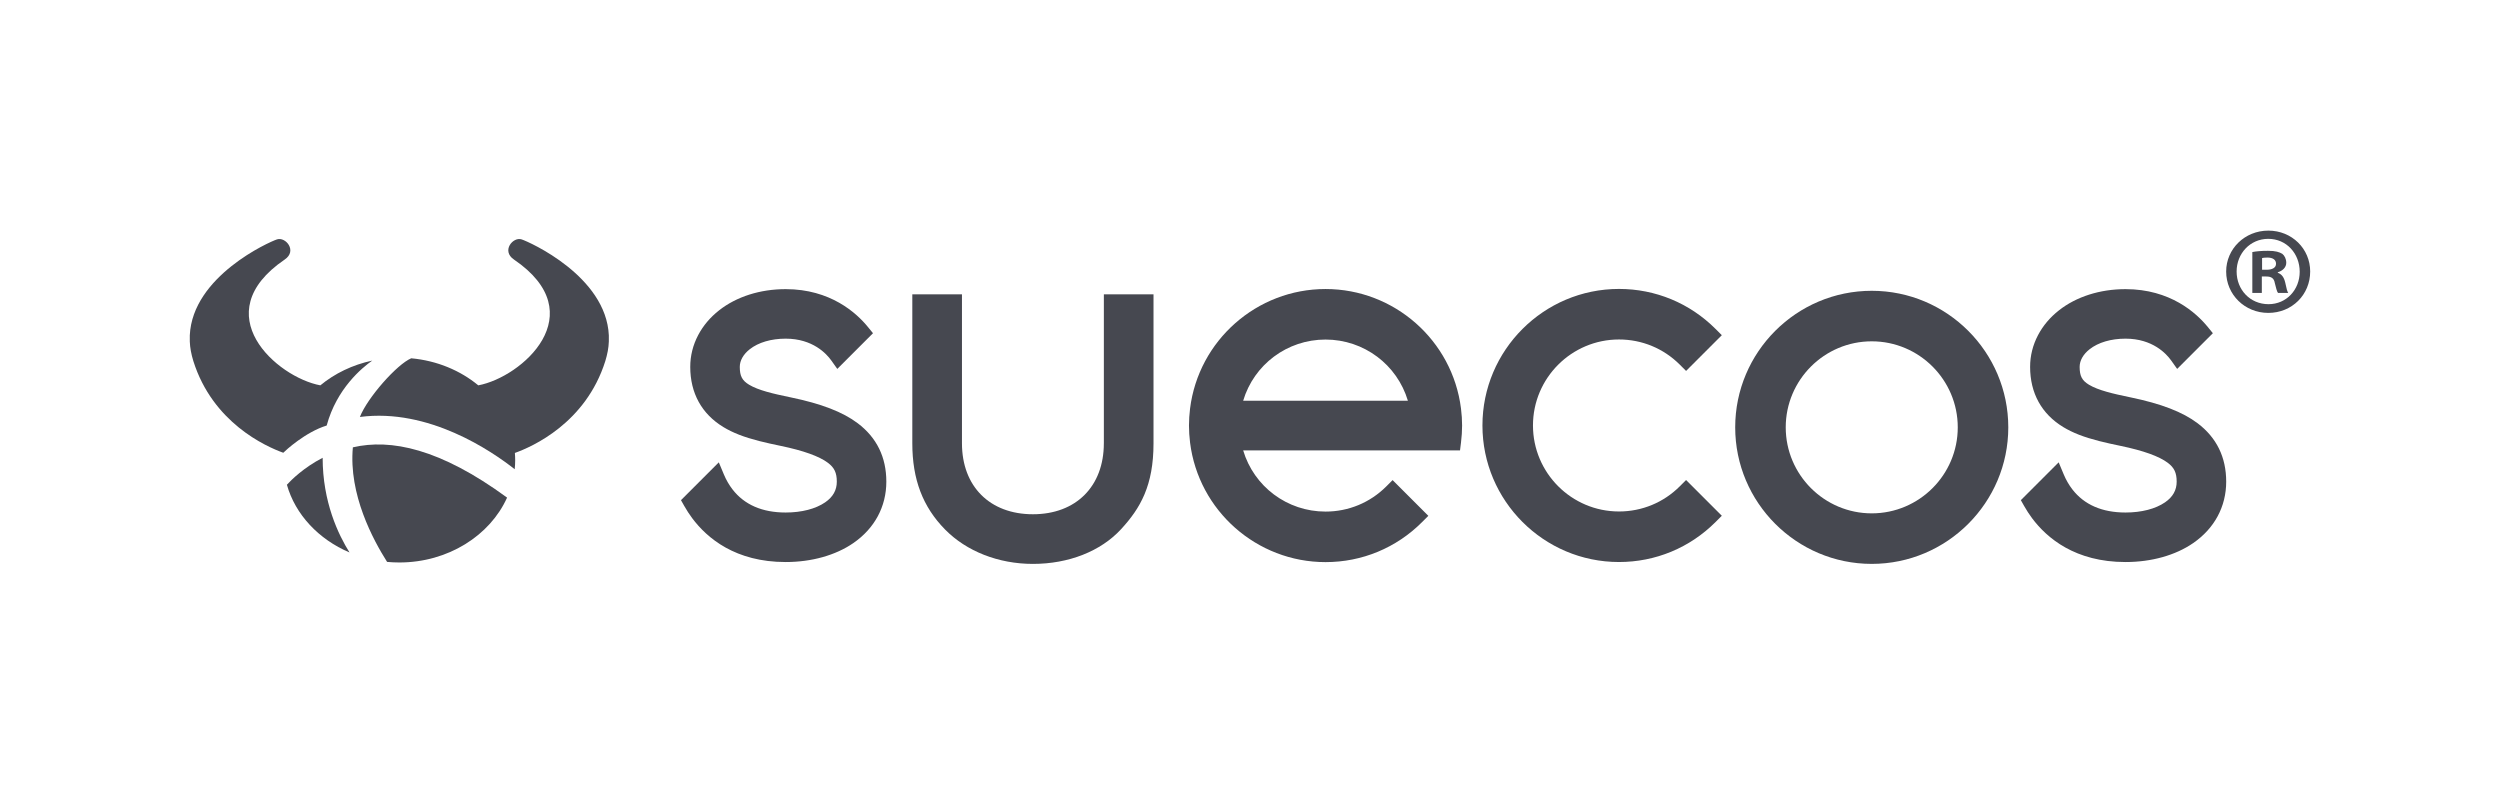
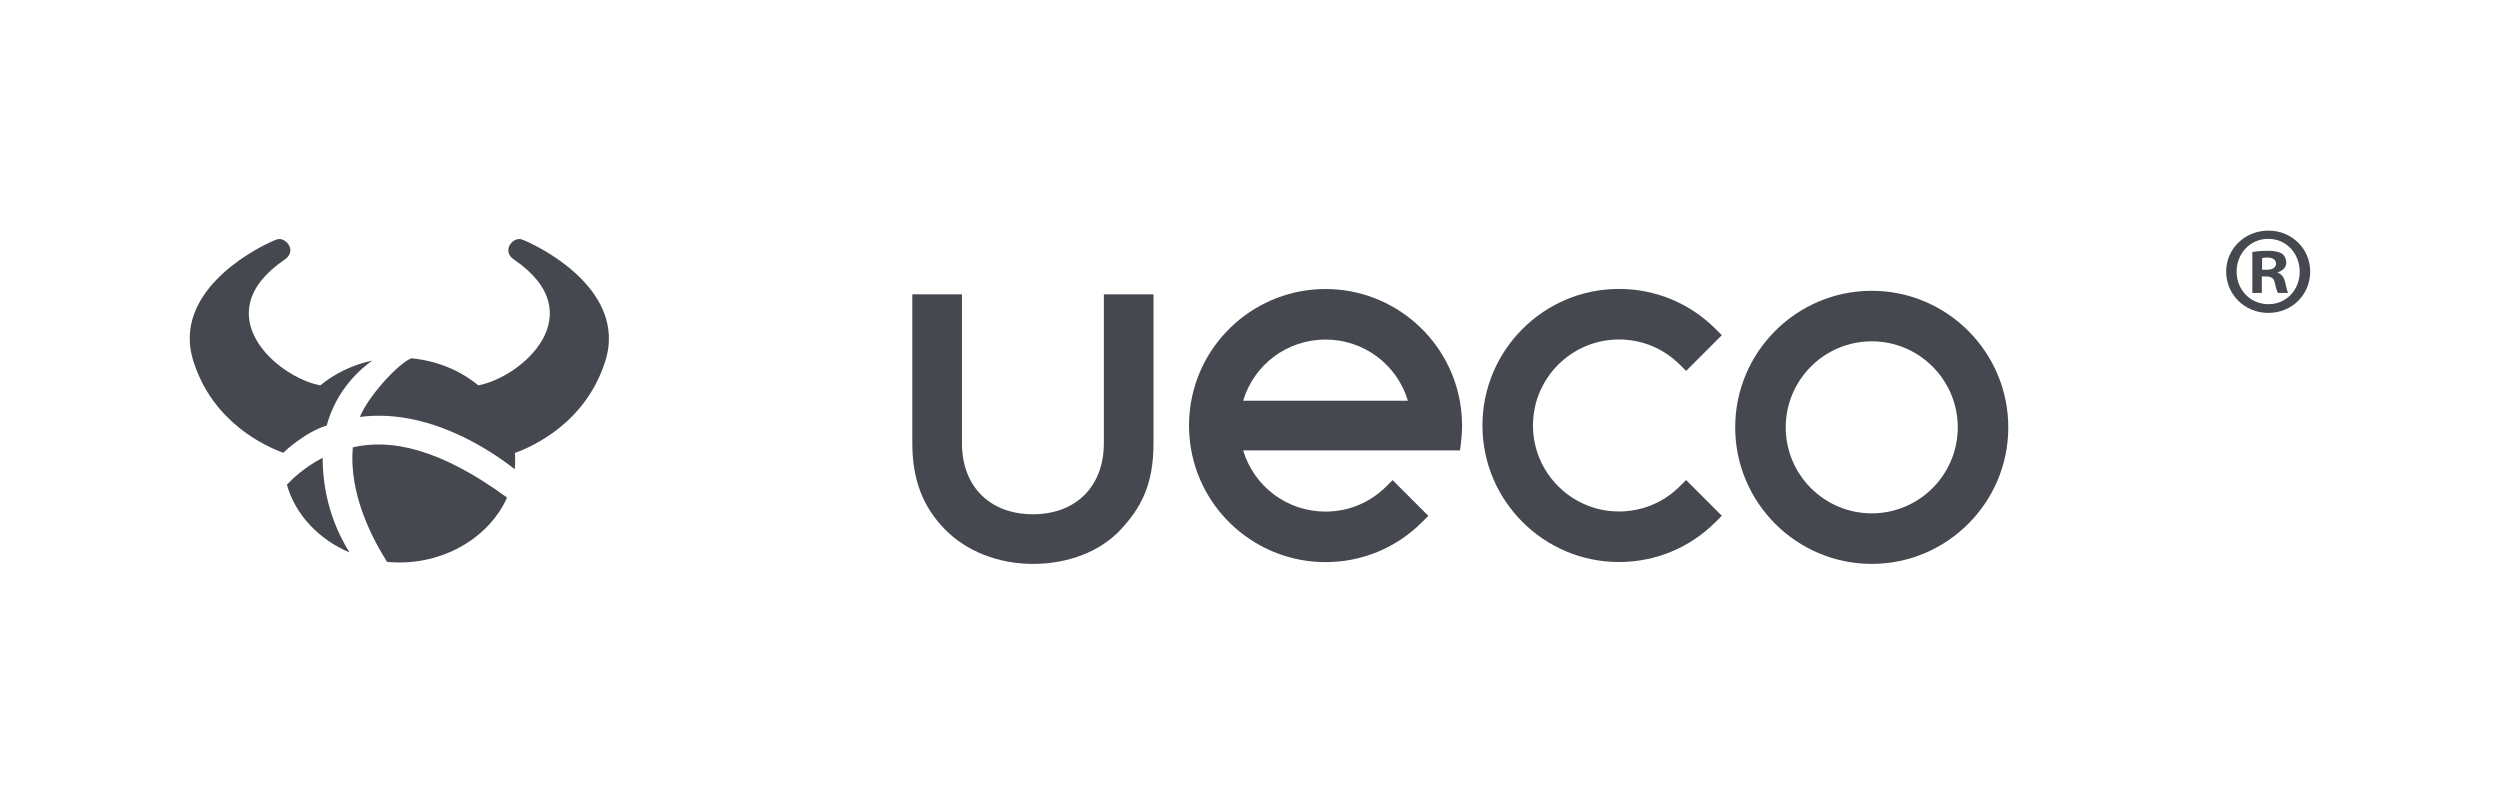
<svg xmlns="http://www.w3.org/2000/svg" xml:space="preserve" style="enable-background:new 0 0 1313.12 417.32;" viewBox="0 0 1313.12 417.32" y="0px" x="0px" id="header-svgbrand" version="1.1">
  <style type="text/css">
	.st0{fill:#464850;}
</style>
  <g>
    <g>
      <g>
        <path d="M273.98,125.74c-4.48-1.51-10.8,6.02-4.03,10.58c41.91,28.57,4.12,61.82-18.73,66.08     c-9.44-7.8-21.69-12.98-35.22-14.21c-7.46,3.12-23.03,20.71-26.97,30.82c36.19-4.75,69.32,17.98,81.32,27.45     c0.16-1.58,0.25-3.17,0.25-4.79c0-1.27-0.07-2.51-0.16-3.76c9.08-3.24,37.22-15.63,47.5-48.26c1.09-3.59,1.75-6.97,1.85-10.26     v-3.25C318.36,145.04,278.01,127.05,273.98,125.74z" class="st0" />
        <path d="M185.34,234.96c-2.28,24.79,10.66,48.63,17.98,60.18c2.11,0.2,4.25,0.3,6.42,0.3     c25.61,0,47.66-14.18,56.6-34.07C231.1,235.53,205.2,230.35,185.34,234.96z" class="st0" />
        <path d="M195.53,189.4c-10.36,2.21-19.71,6.76-27.27,13c-22.84-4.26-60.63-37.5-18.72-66.08     c6.77-4.57,0.43-12.09-4.04-10.58c-4.04,1.31-44.38,19.3-45.81,50.39v3.25c0.12,3.29,0.76,6.67,1.86,10.26     c10.18,32.34,37.9,44.8,47.24,48.17c1.14-1.16,11.65-10.89,22.8-14.3C176.83,204.1,190.21,193.12,195.53,189.4z" class="st0" />
        <path d="M150.69,254.61c4.42,15.68,16.7,28.7,32.89,35.57c-5.86-9.34-14.11-26.48-14.11-49.73     C159.48,245.64,153.08,252.01,150.69,254.61z" class="st0" />
      </g>
      <g>
        <path d="M850.37,178.31c12.07,0,23.41,4.7,31.95,13.23l3.29,3.29l18.77-18.77l-3.29-3.29     c-13.55-13.55-31.56-21.01-50.72-21.01c-39.55,0-71.72,32.18-71.72,71.72s32.18,71.72,71.72,71.72     c19.16,0,37.17-7.46,50.72-21.01l3.29-3.29l-18.77-18.77l-3.29,3.29c-8.53,8.53-19.88,13.23-31.95,13.23     c-24.91,0-45.18-20.27-45.18-45.18S825.46,178.31,850.37,178.31z" class="st0" />
        <path d="M983.13,152.74c-39.55,0-71.72,32.18-71.72,71.72s32.18,71.72,71.72,71.72s71.72-32.18,71.72-71.72     S1022.68,152.74,983.13,152.74z M1028.31,224.46c0,24.91-20.27,45.18-45.18,45.18s-45.18-20.27-45.18-45.18     s20.27-45.18,45.18-45.18S1028.31,199.55,1028.31,224.46z" class="st0" />
        <path d="M696.23,151.81c-36.1,0-66.68,26.98-71.15,62.76c-0.38,3.06-0.57,6.07-0.57,8.96c0,2.89,0.19,5.9,0.57,8.96     c4.47,35.78,35.05,62.76,71.15,62.76c19.16,0,37.17-7.46,50.71-21.02l3.29-3.29l-18.77-18.77l-3.29,3.3     c-8.53,8.54-19.87,13.24-31.94,13.24c-20.22,0-37.62-13.22-43.26-32.14h113.9l0.51-4.08c0.38-3.06,0.58-6.08,0.58-8.96     c0-2.88-0.19-5.9-0.58-8.96C762.91,178.79,732.33,151.81,696.23,151.81z M739.49,210.49h-86.52     c5.64-18.92,23.04-32.14,43.26-32.14C716.45,178.36,733.85,191.58,739.49,210.49z" class="st0" />
-         <path d="M450.52,222.31c-7.86-5.93-19.06-10.25-35.23-13.6l-0.53-0.11c-8.45-1.75-16.43-3.57-21.31-6.53     c-3.65-2.21-4.88-4.58-4.88-9.37c0-3.32,1.86-6.61,5.23-9.26c4.57-3.59,11.27-5.56,18.87-5.56c14.26,0,21.48,7.98,23.93,11.41     l3.19,4.48l18.75-18.75l-2.66-3.26c-6.06-7.43-19.73-19.89-43.22-19.89c-13.4,0-25.8,3.95-34.93,11.11     c-4.7,3.69-8.4,8.07-11.02,13.04c-2.76,5.25-4.16,10.86-4.16,16.68c0,13.78,6.02,24.71,17.41,31.62c4.95,3,10.73,5.26,18.73,7.31     c3.77,0.97,7.67,1.8,11.33,2.56c11.92,2.47,20.28,5.46,24.83,8.89c3.41,2.57,4.68,5.26,4.68,9.91c0,4.47-2,8.02-6.1,10.85     c-5.01,3.45-12.39,5.36-20.77,5.36c-12.3,0-21.69-4.09-27.91-12.14c-1.8-2.33-3.32-4.96-4.52-7.82l-2.68-6.4l-19.87,19.87     l1.74,3.08c1.26,2.23,2.65,4.37,4.15,6.38c7.84,10.51,22.72,23.04,49.09,23.04c13.6,0,26.22-3.53,35.53-9.95     c11.19-7.71,17.35-19.17,17.35-32.27C465.55,240.15,460.49,229.83,450.52,222.31z" class="st0" />
-         <path d="M1154.28,222.31c-7.86-5.93-19.06-10.25-35.23-13.6l-0.53-0.11c-8.45-1.75-16.43-3.57-21.31-6.53     c-3.65-2.21-4.88-4.58-4.88-9.37c0-3.32,1.86-6.61,5.23-9.26c4.57-3.59,11.27-5.56,18.87-5.56c14.26,0,21.48,7.98,23.93,11.41     l3.19,4.48l18.75-18.75l-2.66-3.26c-6.06-7.43-19.73-19.89-43.22-19.89c-13.4,0-25.8,3.95-34.93,11.11     c-4.7,3.69-8.4,8.07-11.02,13.04c-2.76,5.25-4.16,10.86-4.16,16.68c0,13.78,6.02,24.71,17.41,31.62c4.95,3,10.73,5.26,18.73,7.31     c3.77,0.97,7.67,1.8,11.33,2.56c11.92,2.47,20.28,5.46,24.83,8.89c3.41,2.57,4.68,5.26,4.68,9.91c0,4.47-2,8.02-6.1,10.85     c-5.01,3.45-12.39,5.36-20.77,5.36c-12.3,0-21.69-4.09-27.91-12.14c-1.8-2.33-3.32-4.96-4.52-7.82l-2.68-6.4l-19.87,19.87     l1.74,3.08c1.26,2.23,2.65,4.37,4.15,6.38c7.84,10.51,22.72,23.04,49.09,23.04c13.6,0,26.22-3.53,35.53-9.95     c11.19-7.71,17.35-19.17,17.35-32.27C1169.31,240.15,1164.25,229.83,1154.28,222.31z" class="st0" />
        <path d="M579.79,232.85c0,22.63-14.63,37.26-37.26,37.26c-22.63,0-37.26-14.63-37.26-37.26V154.6h-26.08v78.25     c0,18.91,5.45,33.29,17.17,45.24c11.27,11.5,28.1,18.1,46.18,18.1c18.74,0,35.61-6.63,46.27-18.2     c10.25-11.11,17.07-23.04,17.07-45.14V154.6h-26.08V232.85z" class="st0" />
      </g>
      <g>
        <path d="M1213.42,142.61c0,12.18-9.56,21.74-22,21.74c-12.31,0-22.13-9.56-22.13-21.74     c0-11.92,9.82-21.48,22.13-21.48C1203.86,121.13,1213.42,130.69,1213.42,142.61z M1174.78,142.61c0,9.56,7.07,17.16,16.76,17.16     c9.43,0,16.37-7.6,16.37-17.03c0-9.56-6.94-17.29-16.5-17.29C1181.86,125.45,1174.78,133.18,1174.78,142.61z M1188.01,153.87     h-4.98v-21.48c1.96-0.39,4.71-0.65,8.25-0.65c4.06,0,5.89,0.65,7.47,1.57c1.18,0.92,2.1,2.62,2.1,4.72     c0,2.36-1.83,4.19-4.45,4.98v0.26c2.1,0.79,3.27,2.36,3.93,5.24c0.66,3.27,1.05,4.58,1.57,5.37h-5.37     c-0.65-0.79-1.05-2.75-1.7-5.24c-0.39-2.36-1.7-3.41-4.45-3.41h-2.36V153.87z M1188.14,141.69h2.36c2.75,0,4.98-0.92,4.98-3.14     c0-1.96-1.44-3.27-4.58-3.27c-1.31,0-2.23,0.13-2.75,0.26V141.69z" class="st0" />
      </g>
    </g>
  </g>
</svg>